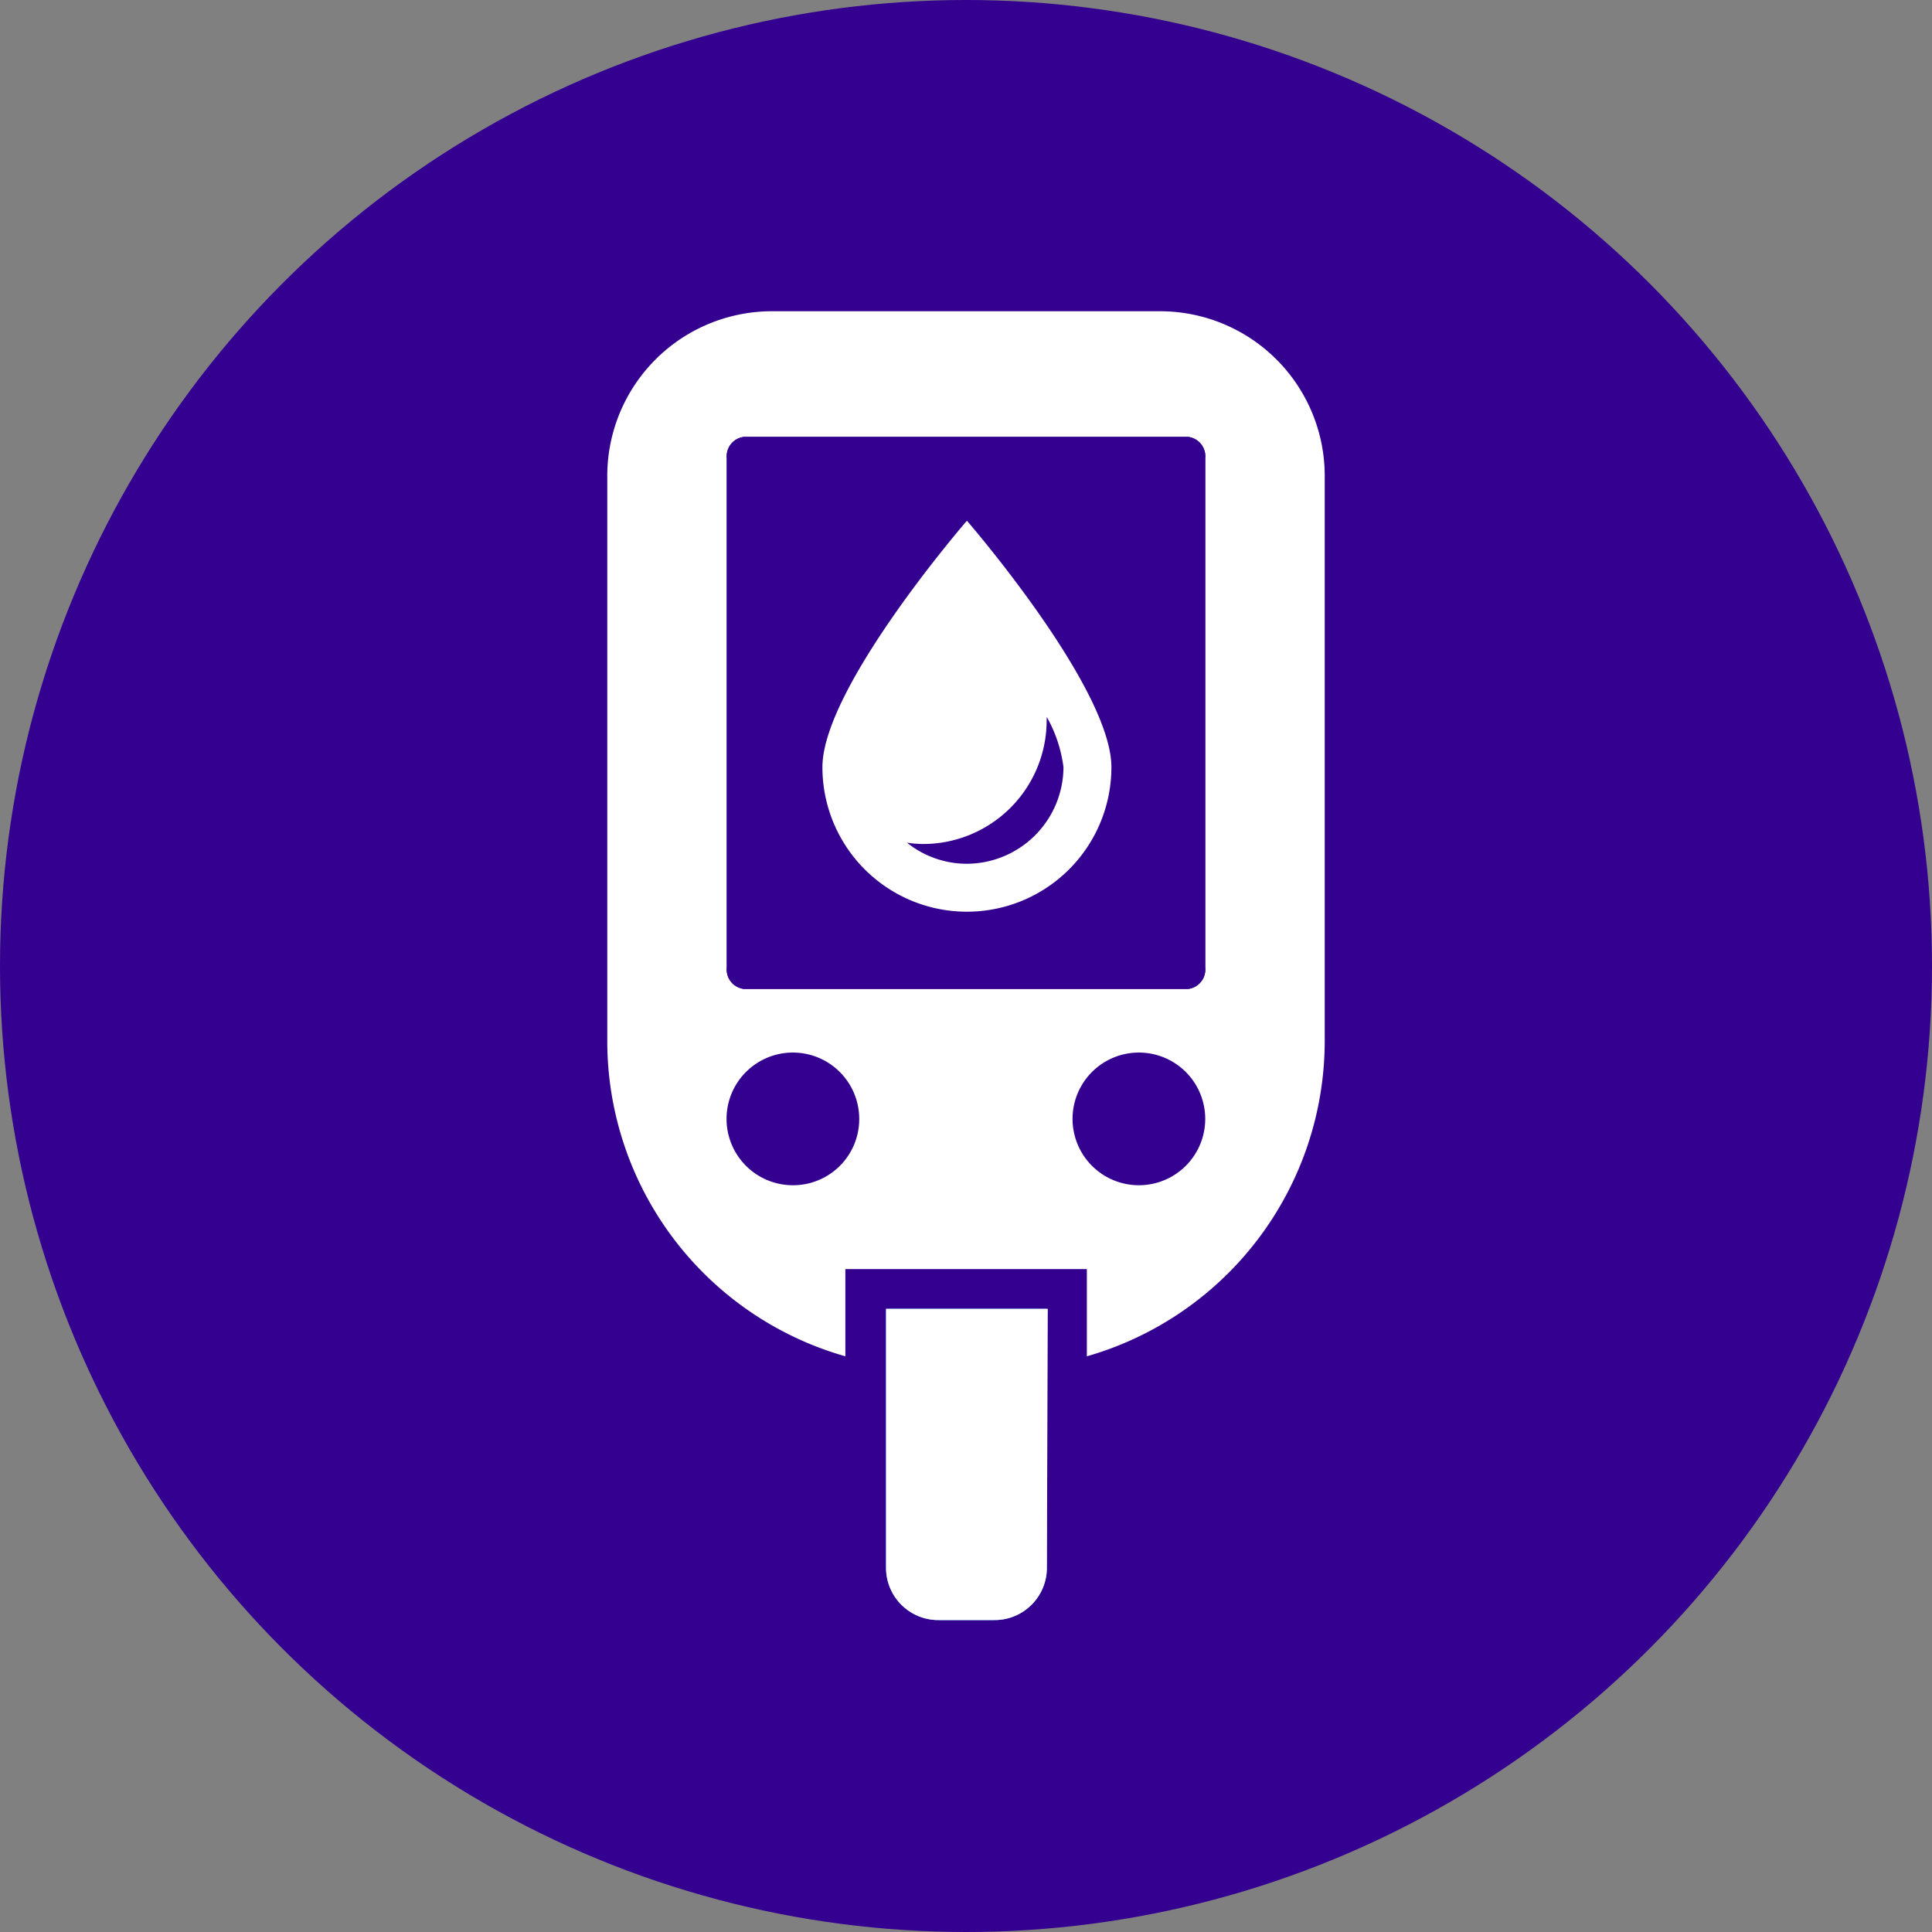
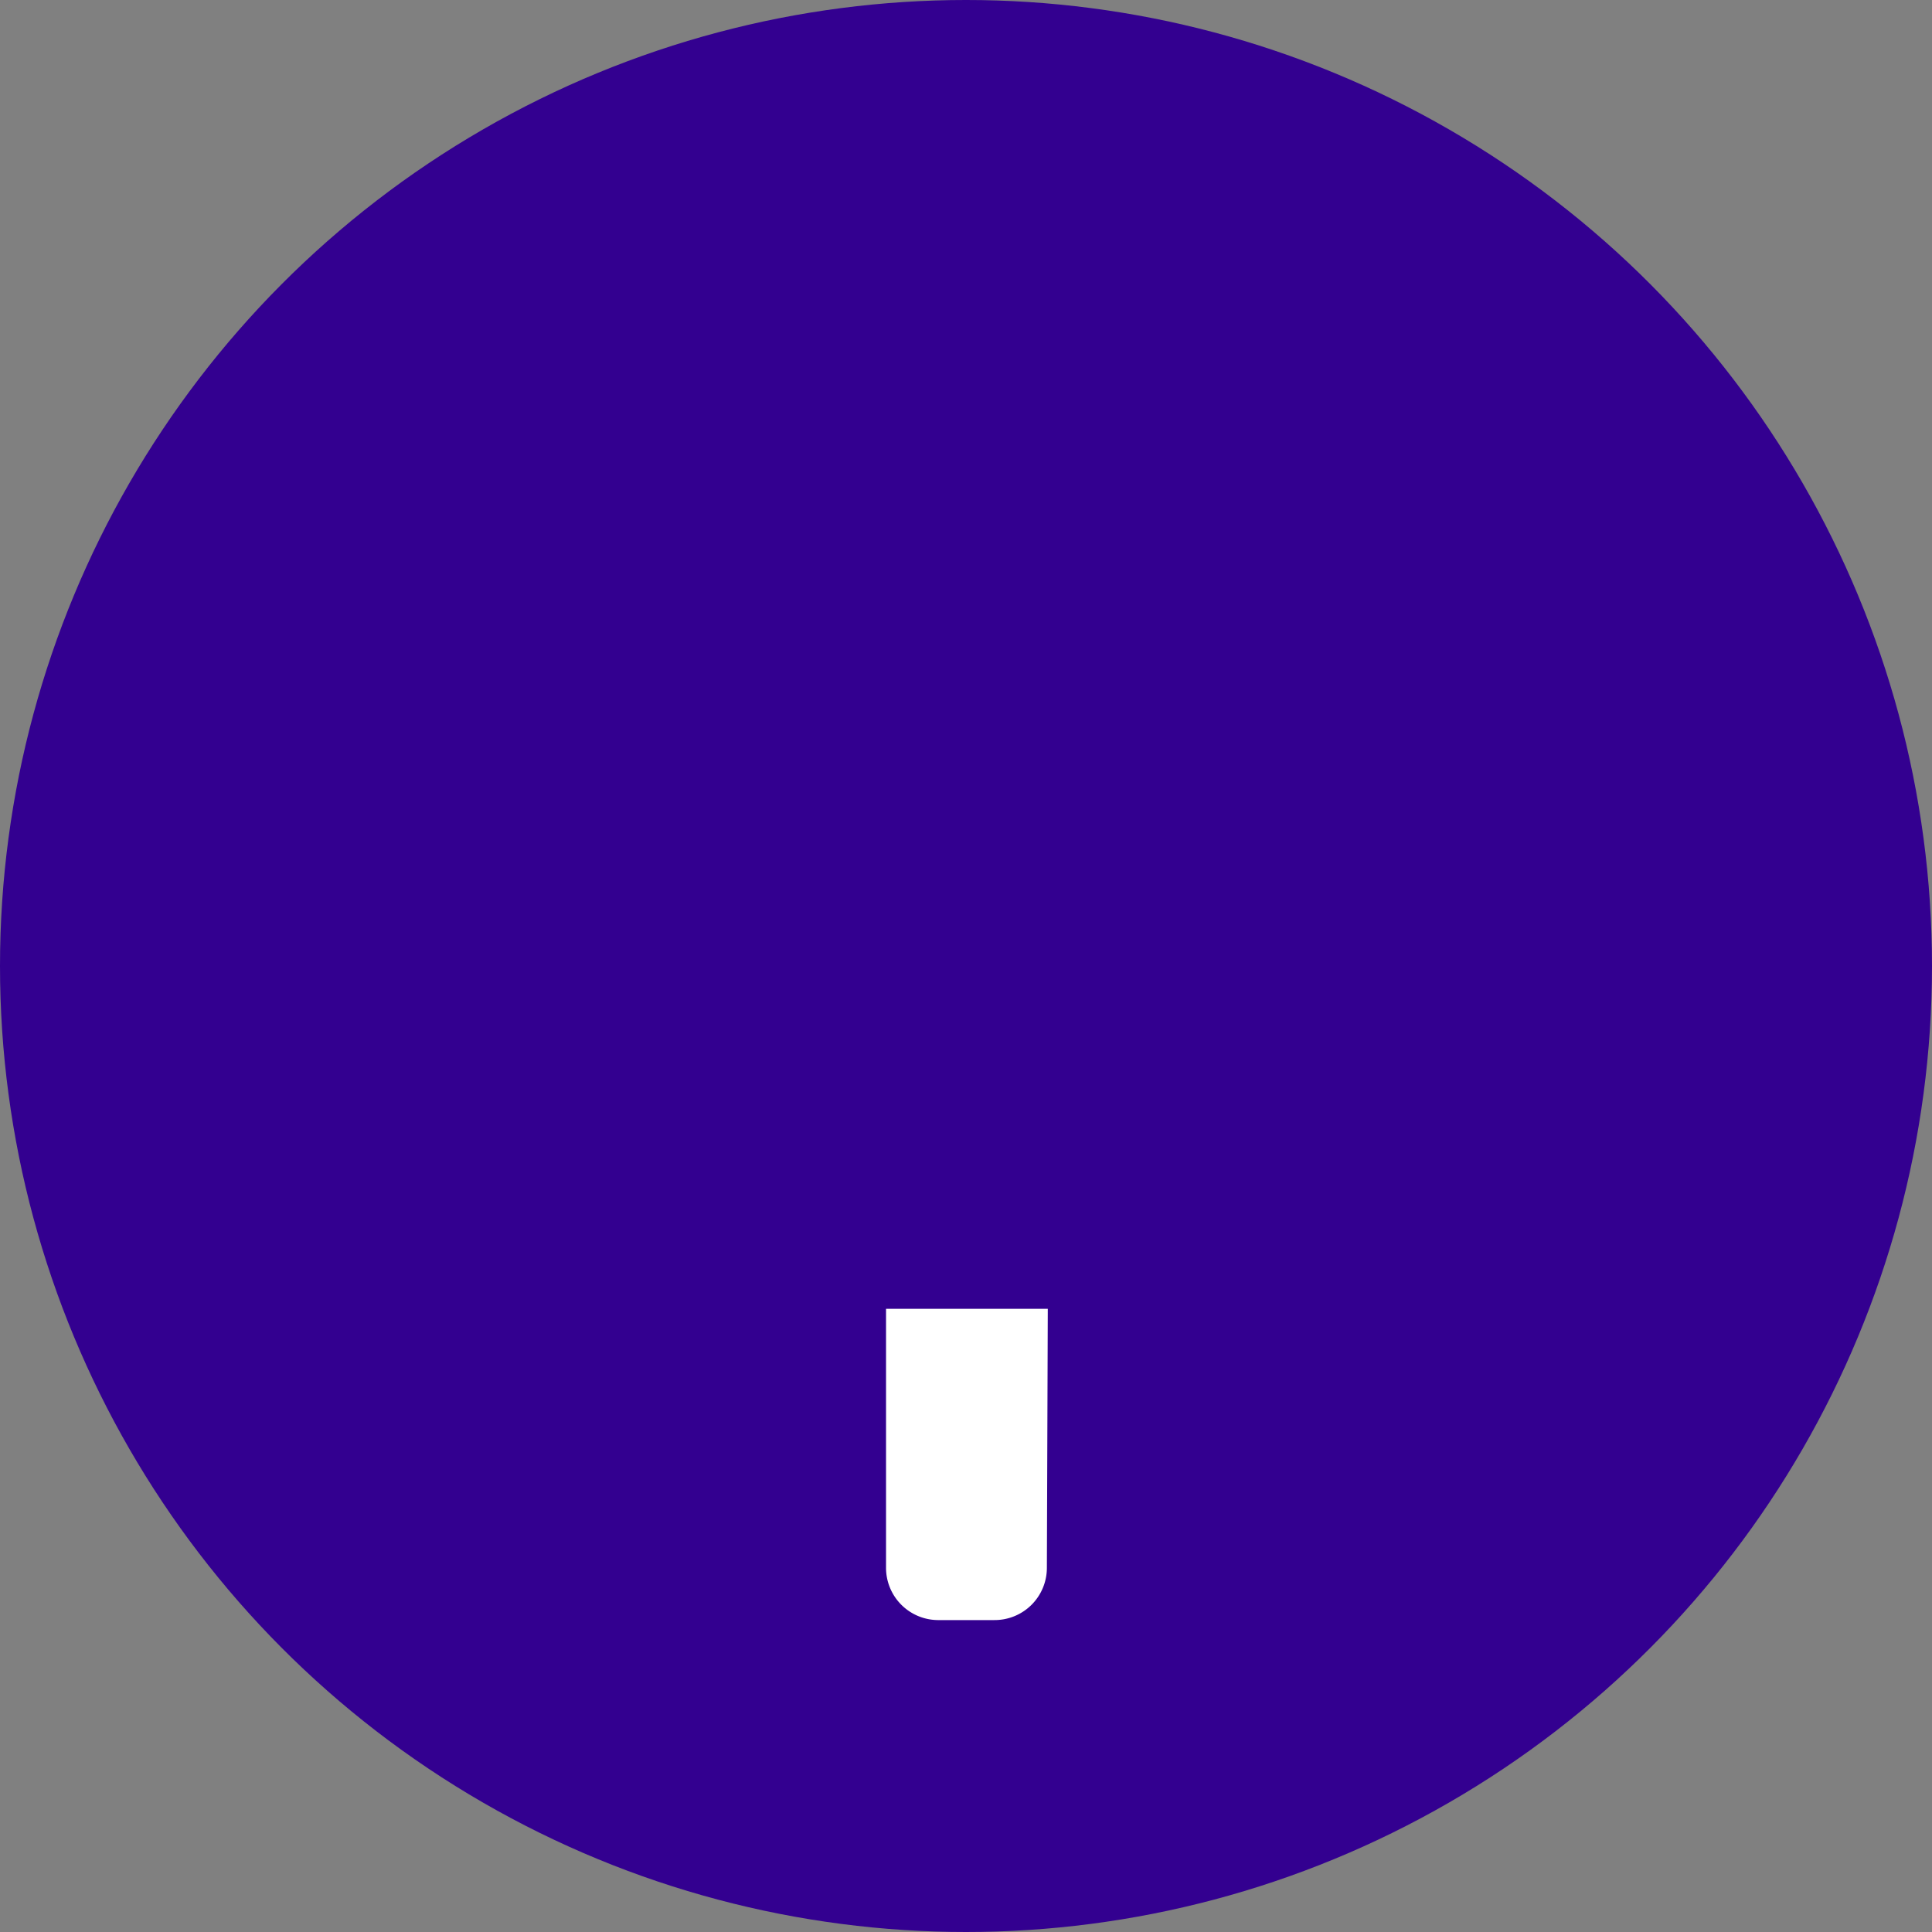
<svg xmlns="http://www.w3.org/2000/svg" viewBox="0 0 85.04 85.04">
  <rect x="0" y="0" width="85.04" height="85.04" fill="#808080" stroke="none" />
  <defs>
    <style>.cls-1{fill:#330090;}.cls-2{fill:#41b6e6;}.cls-3{fill:#fff;}</style>
  </defs>
  <title>KD purple prevention</title>
  <g id="Layer_2" data-name="Layer 2">
    <circle class="cls-1" cx="42.52" cy="42.52" r="42.52" />
  </g>
  <g id="Layer_1" data-name="Layer 1">
    <path class="cls-2" d="M46.08,31.71a.86.86,0,0,0,0-.16,6,6,0,0,1,.75,2.22A4.27,4.27,0,0,1,42.56,38a4.21,4.21,0,0,1-2.63-.93,4.46,4.46,0,0,0,.72.06A5.44,5.44,0,0,0,46.08,31.71Z" transform="translate(0 0)" />
-     <path class="cls-2" d="M39,69a2.3,2.3,0,0,0,2.31,2.31h2.5A2.3,2.3,0,0,0,46.08,69V57.61H39Z" transform="translate(0 0)" />
    <path class="cls-3" d="M46.08,69a2.3,2.3,0,0,1-2.31,2.31h-2.5A2.3,2.3,0,0,1,39,69V57.61h7.12Z" transform="translate(0 0)" />
-     <path class="cls-1" d="M34.91,46.34a2.92,2.92,0,1,0,2.91,2.92A2.91,2.91,0,0,0,34.91,46.34Z" transform="translate(0 0)" />
    <path class="cls-1" d="M50.14,46.34a2.92,2.92,0,1,0,2.91,2.92A2.92,2.92,0,0,0,50.14,46.34Z" transform="translate(0 0)" />
-     <path class="cls-3" d="M51.07,13.7H34A7.25,7.25,0,0,0,26.73,21V45.81A14.43,14.43,0,0,0,37.21,59.7V55.86H47.84V59.7A14.45,14.45,0,0,0,58.31,45.81V21A7.25,7.25,0,0,0,51.07,13.7ZM34.91,52.17a2.92,2.92,0,1,1,2.91-2.91A2.91,2.91,0,0,1,34.91,52.17Zm15.23,0a2.92,2.92,0,1,1,2.91-2.91A2.92,2.92,0,0,1,50.14,52.17Zm2.91-9.58a.86.86,0,0,1-.76.94H32.75a.86.86,0,0,1-.76-.94V20.17a.86.86,0,0,1,.76-.94H52.29a.86.86,0,0,1,.76.94Z" transform="translate(0 0)" />
    <path class="cls-1" d="M52.29,19.23H32.75a.86.86,0,0,0-.76.94V42.59a.86.86,0,0,0,.76.94H52.29a.86.86,0,0,0,.76-.94V20.17A.86.86,0,0,0,52.29,19.23Z" transform="translate(0 0)" />
-     <path class="cls-3" d="M42.56,40.13a6.36,6.36,0,0,1-6.36-6.36c0-3.51,6.36-10.85,6.36-10.85s6.36,7.34,6.36,10.85A6.36,6.36,0,0,1,42.56,40.13Zm3.51-8.58a.86.86,0,0,1,0,.16,5.44,5.44,0,0,1-5.43,5.44,4.46,4.46,0,0,1-.72-.06,4.21,4.21,0,0,0,2.63.93,4.27,4.27,0,0,0,4.26-4.25A6,6,0,0,0,46.07,31.55Z" transform="translate(0 0)" />
  </g>
</svg>